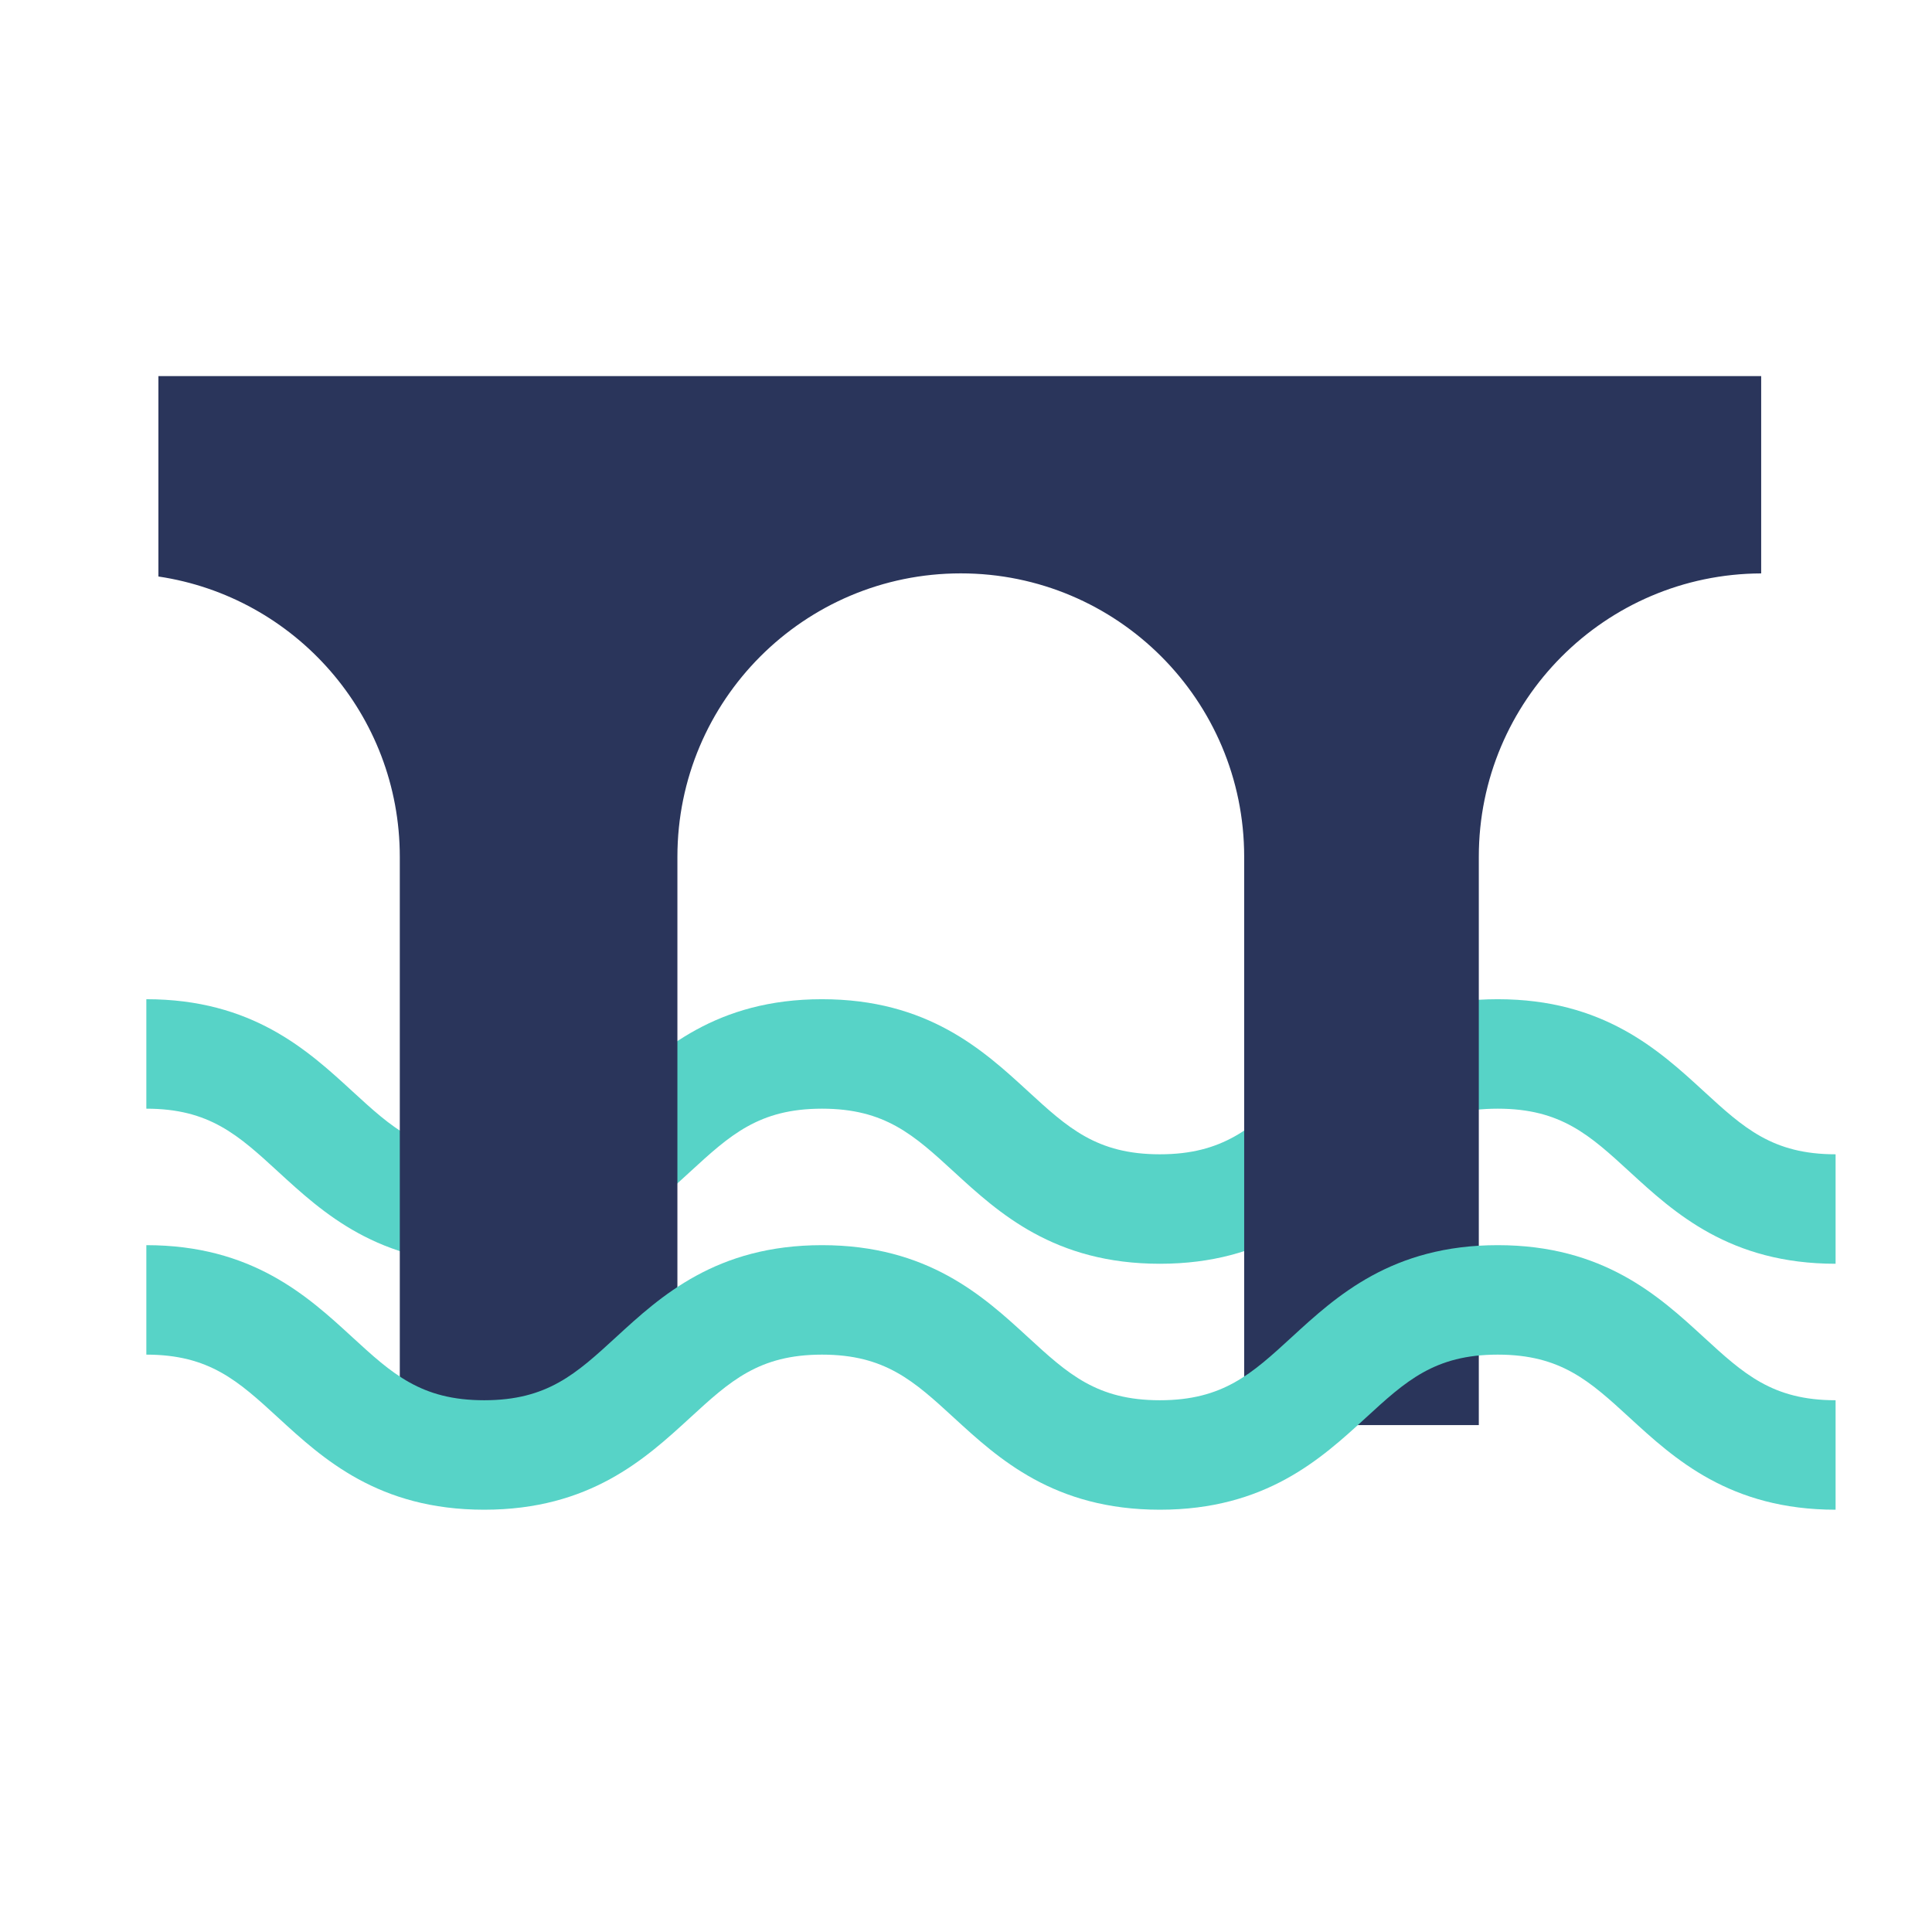
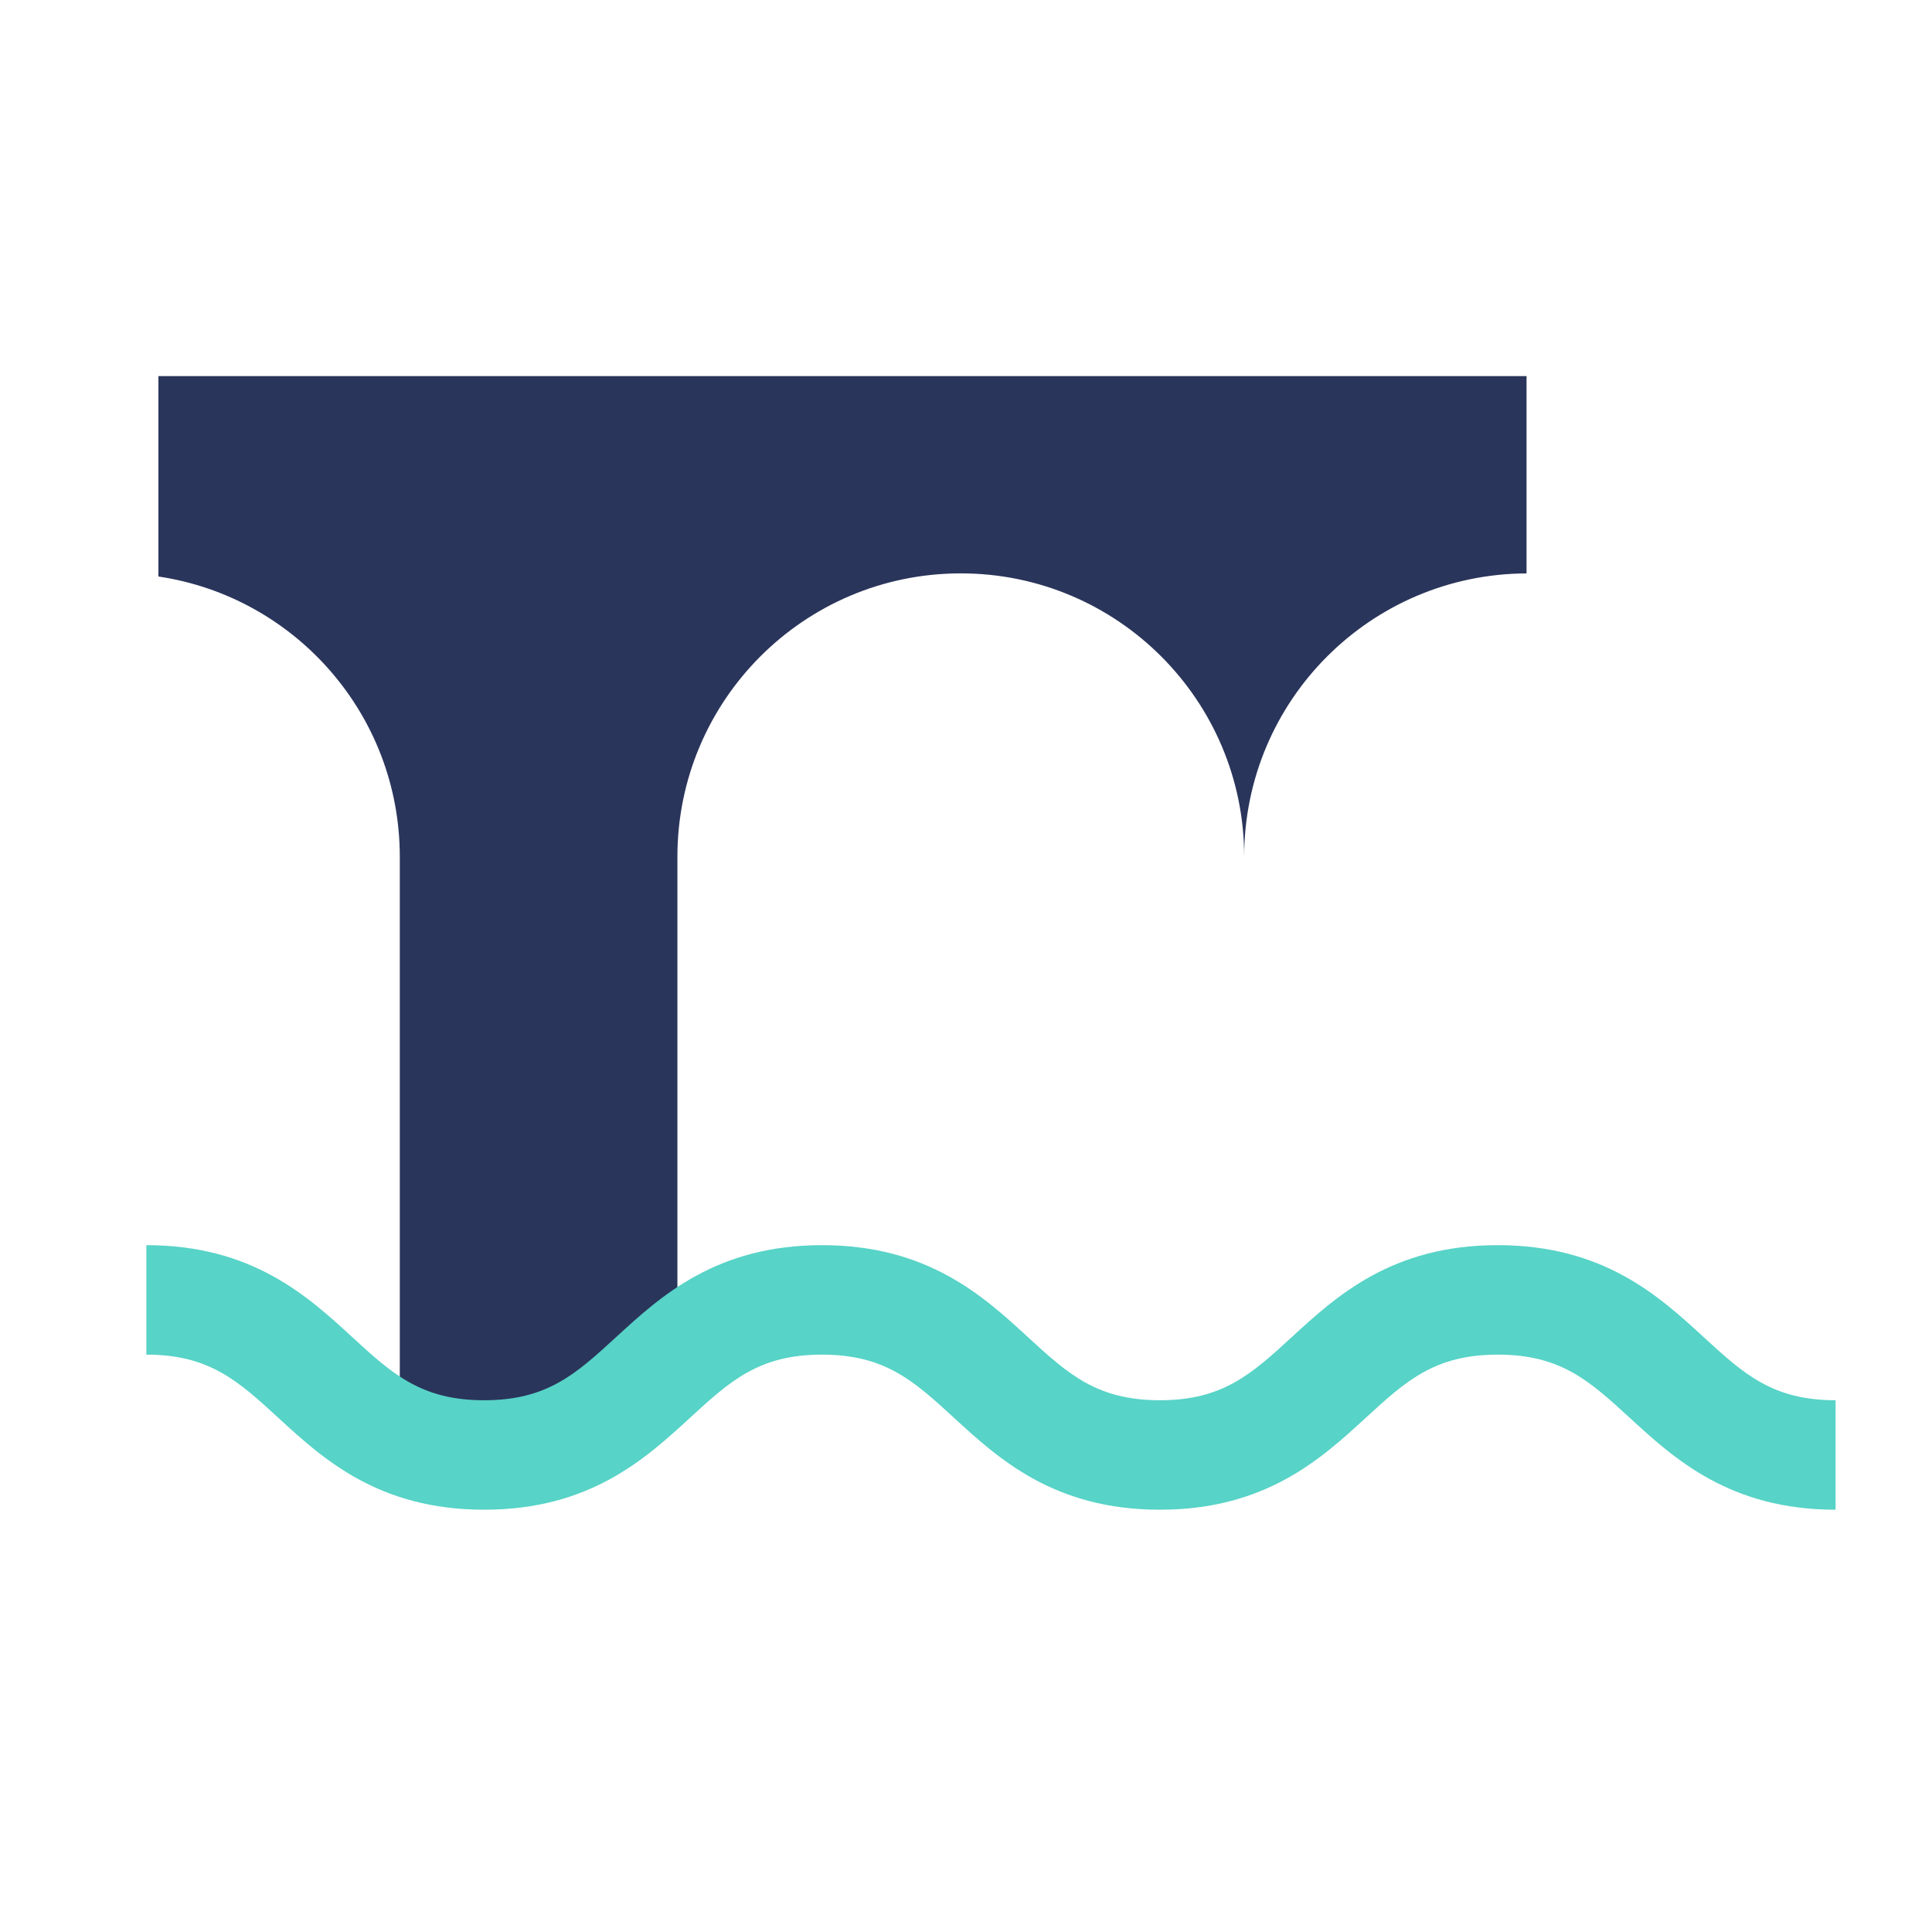
<svg xmlns="http://www.w3.org/2000/svg" id="Layer_1" data-name="Layer 1" viewBox="0 0 512 512">
  <defs>
    <style>
      .cls-1 {
        fill: #57d3c7;
      }

      .cls-1, .cls-2 {
        stroke-width: 0px;
      }

      .cls-2 {
        fill: #2a355b;
      }
    </style>
  </defs>
-   <path class="cls-1" d="M486.46,334.91c-28.03,0-42.75-13.51-54.58-24.37-10.58-9.71-18.22-16.73-34.96-16.73s-24.38,7.02-34.96,16.73c-11.83,10.86-26.54,24.37-54.58,24.37s-42.75-13.51-54.58-24.37c-10.58-9.71-18.22-16.73-34.96-16.73s-24.38,7.02-34.96,16.73c-11.83,10.86-26.54,24.37-54.57,24.37s-42.75-13.51-54.57-24.37c-10.58-9.71-18.22-16.73-34.96-16.73v-29.01c28.03,0,42.75,13.51,54.57,24.37,10.58,9.71,18.22,16.73,34.96,16.73s24.38-7.02,34.96-16.73c11.83-10.86,26.54-24.37,54.57-24.37s42.75,13.51,54.57,24.37c10.58,9.71,18.22,16.73,34.96,16.73s24.38-7.02,34.96-16.73c11.83-10.86,26.54-24.37,54.58-24.37s42.75,13.51,54.58,24.37c10.58,9.71,18.22,16.73,34.96,16.73v29.01Z" />
-   <path class="cls-2" d="M105.95,227.05v150.62h73.57v-150.62c0-41.47,33.62-75.1,75.1-75.1h0c41.47,0,75.1,33.62,75.1,75.1v150.62h62.18v-150.62c0-41.38,33.48-74.94,74.83-75.09v-52.29H41.98v53.11c36.2,5.38,63.97,36.58,63.97,74.27Z" />
+   <path class="cls-2" d="M105.95,227.05v150.62h73.57v-150.62c0-41.47,33.62-75.1,75.1-75.1h0c41.47,0,75.1,33.62,75.1,75.1v150.62v-150.62c0-41.38,33.48-74.94,74.83-75.09v-52.29H41.98v53.11c36.2,5.38,63.97,36.58,63.97,74.27Z" />
  <path class="cls-1" d="M486.46,400.09c-28.03,0-42.75-13.51-54.58-24.37-10.58-9.71-18.22-16.73-34.96-16.73s-24.38,7.02-34.96,16.73c-11.83,10.86-26.54,24.37-54.58,24.37s-42.75-13.51-54.58-24.37c-10.58-9.71-18.22-16.73-34.96-16.73s-24.38,7.02-34.96,16.73c-11.83,10.86-26.54,24.37-54.57,24.37s-42.75-13.51-54.57-24.37c-10.58-9.71-18.22-16.73-34.96-16.73v-29.01c28.03,0,42.75,13.51,54.57,24.37,10.58,9.71,18.22,16.73,34.96,16.73s24.38-7.02,34.96-16.73c11.83-10.86,26.54-24.37,54.57-24.37s42.75,13.51,54.57,24.37c10.58,9.71,18.22,16.73,34.96,16.73s24.38-7.02,34.96-16.73c11.83-10.86,26.54-24.37,54.58-24.37s42.75,13.51,54.58,24.37c10.58,9.71,18.22,16.73,34.96,16.73v29.01Z" />
</svg>